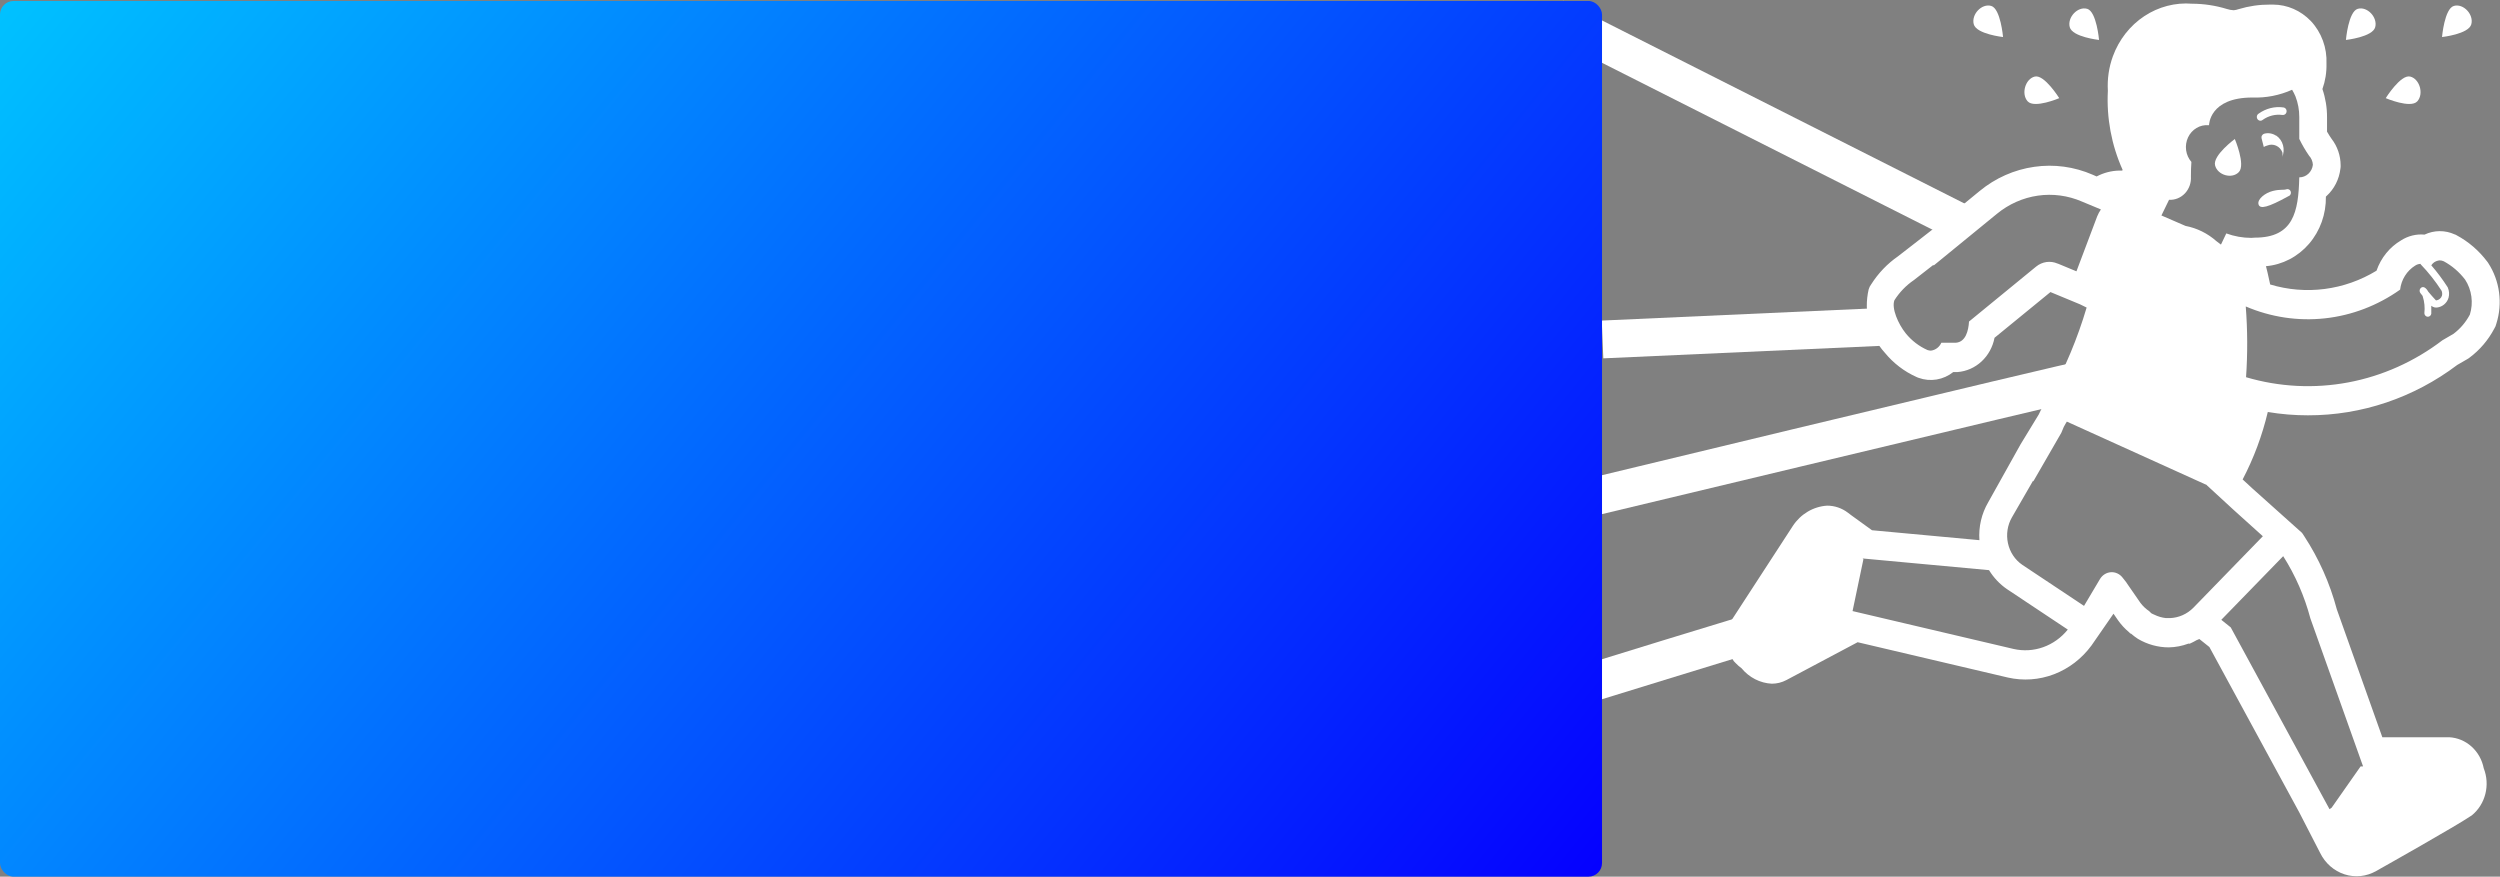
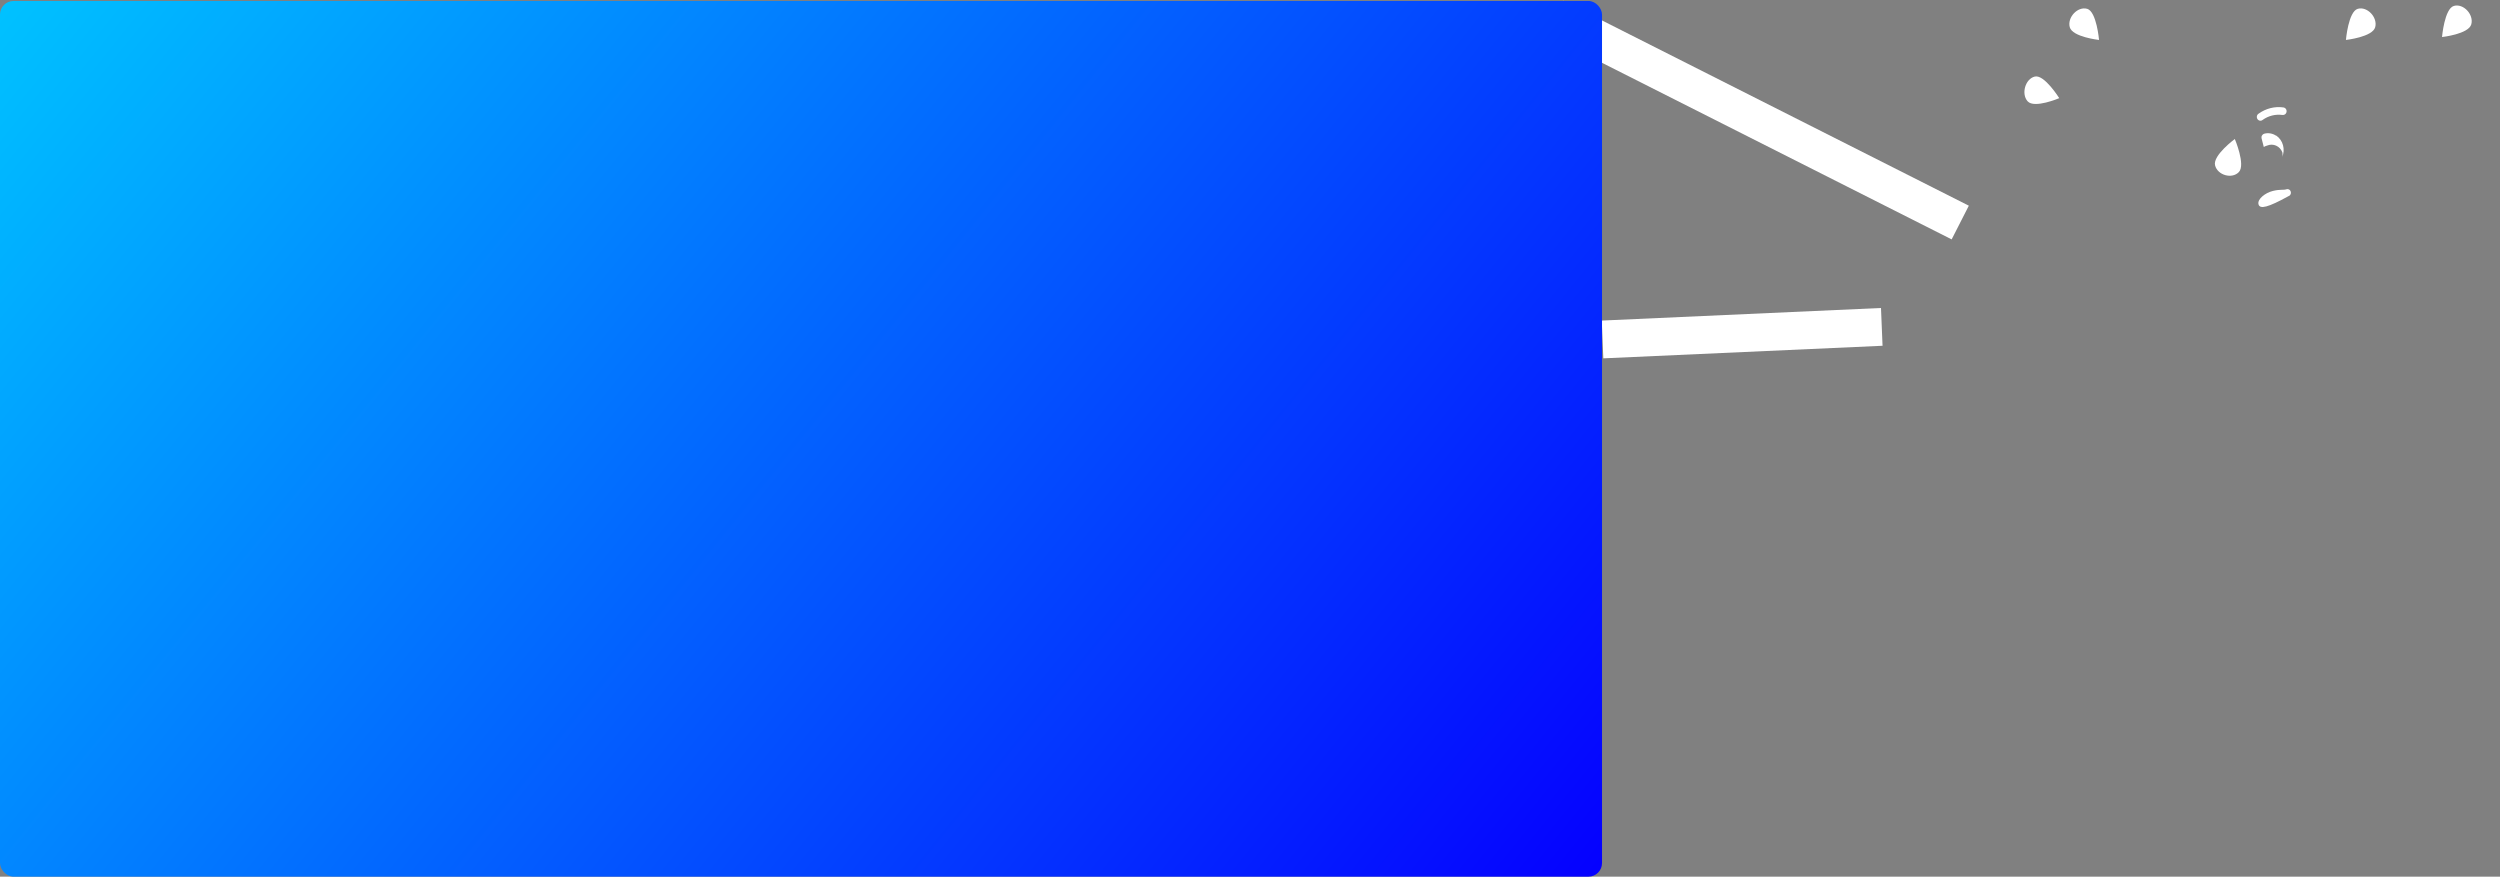
<svg xmlns="http://www.w3.org/2000/svg" width="2578" height="904" viewBox="0 0 2578 904" fill="none">
  <rect x="0" y="0" width="2578" height="904" fill="#808080" stroke="none" />
  <path d="M2359.79 202.34C2360.48 202.134 2361.1 201.712 2361.56 201.131C2362.02 200.549 2362.31 199.835 2362.38 199.081C2362.44 198.328 2362.29 197.57 2361.94 196.908C2361.6 196.246 2361.06 195.71 2360.42 195.37C2359.99 195.146 2359.51 195.018 2359.03 194.992C2358.55 194.966 2358.07 195.044 2357.61 195.22C2354.56 196.239 2351.54 194.992 2343.74 196.908C2335.93 198.824 2327.53 205.357 2328.97 210.679C2330.41 216.002 2338.72 213.938 2359.79 202.34Z" fill="white" />
  <path fill-rule="evenodd" clip-rule="evenodd" d="M2356.92 111.945C2356.31 111.28 2355.49 110.867 2354.61 110.777C2345.66 109.528 2336.58 111.827 2329.13 117.176C2328.68 117.441 2328.29 117.8 2327.98 118.231C2327.67 118.662 2327.45 119.155 2327.33 119.68C2327.22 120.205 2327.2 120.75 2327.3 121.281C2327.39 121.811 2327.58 122.316 2327.87 122.763C2328.16 123.214 2328.54 123.595 2328.97 123.885C2329.41 124.174 2329.9 124.364 2330.41 124.443C2330.93 124.522 2331.45 124.489 2331.95 124.344C2332.44 124.2 2332.91 123.948 2333.31 123.605C2339.26 119.369 2346.48 117.567 2353.63 118.558C2354.12 118.629 2354.62 118.599 2355.09 118.468C2355.95 118.257 2356.71 117.734 2357.24 116.99C2357.76 116.246 2358.02 115.33 2357.96 114.406C2357.9 113.482 2357.53 112.61 2356.92 111.945Z" fill="white" />
  <path d="M2347.19 139.76C2350.62 142.089 2353.13 145.644 2354.25 149.765C2355.37 153.887 2355.04 158.296 2353.3 162.176C2353.86 160.485 2353.93 158.658 2353.5 156.925C2352.29 153.896 2350 151.482 2347.12 150.195C2344.24 148.908 2341 148.851 2338.08 150.035C2336.8 150.382 2335.57 150.896 2334.41 151.564L2332.12 142.598C2332 142.098 2331.97 141.581 2332.03 141.069C2332.2 140.269 2332.59 139.536 2333.14 138.957C2333.7 138.377 2334.4 137.974 2335.16 137.793C2337.18 137.3 2339.26 137.232 2341.3 137.593C2343.34 137.953 2345.3 138.735 2347.05 139.893L2347.19 139.76Z" fill="white" />
-   <path d="M1848.7 542.455L1786.5 638.133C1782.45 644.224 1780.29 651.468 1780.29 658.891C1780.29 666.313 1782.45 673.558 1786.5 679.649L1787.98 681.872L1789.82 683.794C1791.67 685.748 1793.69 687.518 1795.86 689.081C1799.76 693.825 1804.54 697.685 1809.91 700.428C1815.28 703.17 1821.12 704.737 1827.09 705.033C1832.3 705.033 1837.42 703.771 1842.09 701.308L1915.6 662.255L2070.44 698.664C2086.32 702.291 2102.86 701.115 2118.13 695.271C2133.4 689.427 2146.78 679.156 2156.72 665.65L2179.44 632.846L2183.94 639.395C2187.29 644.157 2191.22 648.43 2195.65 652.102C2195.83 652.275 2196.01 652.466 2196.16 652.673C2196.32 652.892 2196.51 653.093 2196.71 653.273H2197.34C2199.62 655.26 2202.03 657.086 2204.55 658.741C2214.28 664.529 2225.28 667.572 2236.47 667.572C2243.4 667.438 2250.26 666.119 2256.79 663.667L2257.71 663.817L2258.65 663.487C2260.85 662.496 2263 661.383 2265.09 660.153C2265.52 659.941 2265.96 659.761 2266.41 659.612C2266.93 659.432 2267.47 659.251 2267.96 658.951L2278.32 667.212L2370.95 837.63L2392.51 879.506C2395.09 884.769 2398.64 889.437 2402.97 893.236C2407.29 897.035 2412.3 899.887 2417.69 901.625C2423.08 903.364 2428.75 903.953 2434.36 903.358C2439.97 902.763 2445.41 900.996 2450.36 898.161C2458.66 893.504 2532 852.229 2548.92 840.814C2555.76 835.258 2560.67 827.496 2562.89 818.725C2565.12 809.953 2564.53 800.658 2561.23 792.269C2559.53 783.533 2555.1 775.642 2548.64 769.843C2542.19 764.043 2534.08 760.667 2525.59 760.246H2456.66L2409.74 628.4C2402.55 601.408 2391.16 575.849 2376.02 552.759L2373.87 549.515L2371.01 546.961L2322.35 503.403L2312.61 494.391C2324.08 472.481 2332.8 449.106 2338.55 424.848C2352.24 427.142 2366.08 428.287 2379.94 428.273C2435.21 428.381 2489.1 410.196 2533.95 376.303L2543.97 370.506L2545.4 369.664L2546.74 368.673C2557.19 360.86 2565.85 350.7 2572.08 338.933L2573.39 336.44L2574.25 333.736C2577.52 323.369 2578.47 312.353 2577.03 301.539C2575.59 290.725 2571.8 280.404 2565.95 271.373L2565.35 270.472L2564.69 269.601C2556.16 258.33 2545.42 249.111 2533.2 242.565L2532.29 242.054L2531.31 241.723C2526.4 239.467 2521.09 238.32 2515.72 238.356C2510.36 238.393 2505.06 239.611 2500.17 241.934C2491.76 241.153 2483.34 243.205 2476.12 247.792C2464.3 254.701 2455.26 265.816 2450.65 279.153C2434.22 289.136 2416.05 295.539 2397.21 297.981C2378.37 300.422 2359.26 298.851 2341.01 293.362C2340.18 289.277 2339.29 285.222 2338.32 281.196L2336.66 274.497C2353.71 272.998 2369.59 264.749 2381.07 251.423C2392.54 238.097 2398.76 220.69 2398.46 202.731L2399.12 202.131C2407.05 194.92 2412.15 184.88 2413.43 173.953L2413.66 172.12V170.288C2413.58 160.435 2410.31 150.912 2404.39 143.252C2403.04 141.329 2401.52 139.046 2399.64 135.742V121.052C2399.69 111.079 2398.09 101.226 2394.88 91.823C2397.87 83.465 2399.29 74.581 2399.06 65.658C2399.41 57.562 2398.16 49.479 2395.38 41.916C2392.61 34.352 2388.38 27.473 2382.95 21.709C2372.59 10.851 2358.54 4.747 2343.9 4.737H2340.84C2329.96 4.677 2319.08 6.239 2308.6 9.393C2306.92 9.994 2305.17 10.384 2303.42 10.565C2300.99 10.442 2298.59 9.998 2296.27 9.243C2284.67 5.697 2272.65 3.876 2260.57 3.836C2243.2 2.425 2225.86 6.938 2211.13 16.702C2196.4 26.466 2185.06 40.961 2178.81 58.028C2174.69 69.353 2172.92 81.459 2173.63 93.596C2172.16 121.643 2177.37 149.635 2188.8 175.034L2188.52 175.906H2185.37C2177.26 176.07 2169.29 178.144 2162.04 181.974L2158.03 180.201C2138.97 171.894 2118.14 169.074 2097.69 172.03C2077.14 174.946 2057.7 183.563 2041.38 196.994L1998.33 232.321L1976.49 249.354L1957.13 264.374C1946.26 271.914 1936.9 281.677 1929.65 293.092L1928.05 295.615L1926.96 298.439C1924.3 309.878 1924.42 321.835 1927.3 333.214C1930.19 344.593 1935.75 355.03 1943.48 363.566C1952.45 374.527 1963.72 383.163 1976.4 388.8L1977.43 389.251L1978.49 389.641C1984.45 391.797 1990.83 392.38 1997.06 391.337C2003.29 390.295 2009.18 387.659 2014.21 383.663H2018.62C2027.79 382.962 2036.48 379.128 2043.36 372.747C2050.25 366.366 2054.95 357.791 2056.75 348.336L2114.43 301.173L2144.86 313.79L2151.73 317.154C2142.36 348.84 2129.63 379.321 2113.78 408.026C2109.28 414.034 2105.45 420.552 2102.33 427.462L2083.66 458.103L2050.23 517.973C2043.38 529.688 2040.21 543.326 2041.18 557.025L1930.4 546.781L1909.21 531.461L1905.52 528.667C1899.31 523.951 1891.84 521.427 1884.17 521.427C1877.12 521.859 1870.26 523.979 1864.11 527.624C1857.96 531.269 1852.69 536.342 1848.7 542.455ZM2149.04 624.795L2085.32 582.409C2077.85 577.279 2072.57 569.306 2070.6 560.172C2068.62 551.037 2070.1 541.454 2074.73 533.443L2096.51 495.713L2096.71 496.464L2125.63 446.297C2126.39 444.236 2127.24 442.212 2128.17 440.229C2128.73 439.053 2129.36 437.918 2130.06 436.834C2130.49 436.143 2130.92 435.482 2131.32 434.761L2275.66 500.159V500.369L2303.45 525.933L2333.45 552.969L2261.83 626.658C2255.3 633.267 2246.69 637.052 2237.64 637.382C2236.27 637.472 2234.92 637.472 2233.55 637.382C2229.36 636.932 2225.27 635.733 2221.47 633.837C2221.13 633.669 2220.79 633.518 2220.44 633.387C2219.86 633.18 2219.31 632.919 2218.78 632.606C2218.2 632.275 2217.8 631.795 2217.34 631.314C2216.99 630.878 2216.58 630.485 2216.14 630.142C2212.76 627.889 2209.76 625.036 2207.27 621.761L2205.98 619.899L2192.81 600.853L2192.87 600.793L2188.69 595.506C2187.25 593.668 2185.41 592.215 2183.32 591.27C2181.24 590.324 2178.97 589.912 2176.71 590.068C2174.44 590.223 2172.25 590.942 2170.3 592.164C2168.35 593.387 2166.71 595.078 2165.5 597.098L2149.04 624.795ZM2132.3 649.218C2125.59 657.565 2116.84 663.835 2106.99 667.355C2097.14 670.875 2086.56 671.511 2076.39 669.195L1910.36 630.142L1921.55 576.701L1920.72 575.89L2051.09 587.936C2055.9 595.79 2062.24 602.486 2069.69 607.582L2069.98 607.763L2132.3 649.218ZM2146.95 207.868L2166.45 215.979C2164.93 218.202 2163.64 220.605 2162.61 223.129L2141.23 279.784L2121.96 271.794H2121.76C2118.14 270.209 2114.18 269.663 2110.3 270.212C2106.41 270.761 2102.73 272.385 2099.63 274.918L2030.45 331.574C2029.87 340.946 2027.07 352.722 2016.79 353.443H2001.91C2000.93 355.659 1999.42 357.572 1997.53 358.998C1995.64 360.424 1993.43 361.315 1991.11 361.584C1989.92 361.553 1988.73 361.341 1987.59 360.953C1979 357.138 1971.33 351.28 1965.26 343.83C1957.25 333.917 1950.38 317.695 1953.53 309.584C1958.8 301.317 1965.61 294.264 1973.57 288.856L1993.6 273.236L1994.03 273.776L2059.16 220.545C2071.41 210.462 2086 203.975 2101.42 201.747C2116.85 199.52 2132.56 201.632 2146.95 207.868ZM2380.37 179.21C2377.78 181.596 2374.45 182.9 2371.01 182.875C2370.18 218.653 2364.91 245.058 2325.21 245.058C2324.01 245.058 2322.77 245.148 2321.51 245.298C2312.76 245.298 2304.05 243.736 2295.75 240.702L2290.26 252.238L2288.91 251.216C2287.79 250.414 2286.69 249.583 2285.62 248.723C2276.49 240.642 2265.49 235.205 2253.76 232.982L2228.85 222.197L2236.72 206.036C2239.76 206.205 2242.79 205.696 2245.63 204.543C2248.46 203.39 2251.03 201.619 2253.16 199.348C2255.29 197.076 2256.94 194.355 2257.99 191.366C2259.05 188.376 2259.49 185.185 2259.28 182.004C2259.28 176.446 2259.45 171.46 2259.77 166.984C2256.84 163.628 2254.94 159.422 2254.32 154.916C2253.7 150.411 2254.39 145.813 2256.29 141.724C2258.2 137.634 2261.24 134.243 2265.01 131.992C2268.78 129.74 2273.11 128.734 2277.43 129.103H2277.97C2277.97 129.103 2277.97 100.565 2322.63 100.565C2336.69 101.079 2350.69 98.341 2363.62 92.544C2364.91 94.726 2366.06 96.994 2367.06 99.333C2369.7 106.113 2371.04 113.37 2371.01 120.692V143.222C2373.93 149.26 2377.31 155.058 2381.11 160.555C2383.47 163.086 2384.86 166.428 2385.04 169.958C2384.61 173.537 2382.95 176.83 2380.37 179.21ZM2518.58 350.919C2489.77 372.902 2456.58 387.747 2421.52 394.339C2386.46 400.932 2350.42 399.099 2316.13 388.98C2317.79 364.678 2317.71 340.315 2315.82 316.013C2341.66 327.085 2369.7 331.296 2397.47 328.273C2425.23 325.249 2451.85 315.085 2474.98 298.68C2475.59 293.606 2477.29 288.745 2479.96 284.466C2482.63 280.188 2486.19 276.604 2490.38 273.987C2492.08 272.812 2494.07 272.157 2496.1 272.094L2496.22 272.575C2504.23 280.896 2511.45 290.028 2517.77 299.851C2518.43 301.444 2518.56 303.219 2518.15 304.898C2517.75 306.19 2517 307.331 2515.94 308.172C2515.01 308.953 2513.91 309.48 2512.74 309.704C2512.45 309.764 2512.16 309.764 2511.88 309.704C2509.1 306.7 2506.44 303.696 2503.95 300.692C2503.46 299.774 2502.88 298.917 2502.2 298.139C2499.34 294.864 2496.96 296.096 2495.9 297.448C2495.38 298.118 2495.1 298.956 2495.1 299.821C2495.1 300.686 2495.38 301.524 2495.9 302.194L2498.02 304.898L2498.28 305.499C2500.1 311.138 2500.68 317.133 2500 323.042C2500.04 323.972 2500.41 324.852 2501.04 325.513C2501.66 326.175 2502.5 326.571 2503.38 326.627C2504.27 326.683 2505.14 326.394 2505.84 325.816C2506.54 325.237 2507 324.41 2507.15 323.493V315.292C2508.07 316.083 2509.15 316.648 2510.3 316.945C2511.46 317.241 2512.66 317.261 2513.82 317.004C2516.21 316.596 2518.45 315.563 2520.35 314C2522.55 312.217 2524.16 309.76 2524.96 306.971C2525.86 303.575 2525.62 299.957 2524.27 296.727L2523.99 296.126C2518.89 288.196 2513.28 280.655 2507.13 273.566C2507.91 272.404 2508.88 271.388 2509.99 270.562C2511.71 269.404 2513.68 268.694 2515.71 268.489C2517.19 268.489 2518.66 268.816 2520.01 269.451C2528.54 274.047 2536.04 280.505 2542.05 288.376C2545.45 293.588 2547.65 299.552 2548.49 305.803C2549.34 312.055 2548.8 318.427 2546.92 324.424C2542.77 332.264 2536.98 339.053 2530.03 344.25L2518.58 350.919ZM2404.39 832.913L2402.21 834.445L2300.36 646.995L2290.6 639.154L2354.43 573.517C2366.95 593.216 2376.41 614.873 2382.46 637.683L2436.79 790.286H2434.27L2404.39 832.913Z" fill="white" />
  <path d="M2419.12 41.19C2419.12 41.19 2421.61 11.919 2431.32 9.105C2441.03 6.291 2452 17.803 2449.32 27.994C2446.64 38.185 2419.12 41.19 2419.12 41.19Z" fill="white" />
-   <path d="M2460.16 101.216C2460.16 101.216 2475.49 76.623 2485.32 78.937C2495.15 81.251 2499.67 96.827 2492.73 104.494C2485.79 112.161 2460.16 101.216 2460.16 101.216Z" fill="white" />
  <path d="M2164.53 41.19C2164.53 41.19 2162.03 11.919 2152.32 9.105C2142.61 6.291 2131.64 17.803 2134.32 27.994C2137 38.185 2164.53 41.19 2164.53 41.19Z" fill="white" />
-   <path d="M2065.54 38.19C2065.54 38.19 2063.04 8.919 2053.33 6.105C2043.62 3.291 2032.65 14.803 2035.33 24.994C2038.01 35.185 2065.54 38.19 2065.54 38.19Z" fill="white" />
  <path d="M2518.22 38.19C2518.22 38.19 2520.72 8.919 2530.43 6.105C2540.14 3.291 2551.11 14.803 2548.43 24.994C2545.75 35.185 2518.22 38.19 2518.22 38.19Z" fill="white" />
  <path d="M2304.54 143.346C2304.54 143.346 2281.63 160.249 2284.17 170.482C2286.7 180.715 2301.69 184.929 2308.75 177.396C2315.82 169.863 2304.54 143.346 2304.54 143.346Z" fill="white" />
  <path d="M2123.49 101.216C2123.49 101.216 2108.16 76.623 2098.33 78.937C2088.5 81.251 2083.98 96.827 2090.92 104.494C2097.86 112.161 2123.49 101.216 2123.49 101.216Z" fill="white" />
  <rect width="288.229" height="38.997" transform="matrix(0.999 -0.045 0.041 0.999 1651.74 330.569)" fill="white" />
  <rect width="468.604" height="38.997" transform="matrix(0.893 0.451 -0.454 0.891 1611.79 0.773)" fill="white" />
-   <path d="M1554.23 513.564C1554.23 513.564 2140.14 372.067 2149 371.475C2157.86 370.882 2167.32 407.514 2157.25 409.502C2147.19 411.489 1562.48 551.591 1562.48 551.591L1554.23 513.564Z" fill="white" />
-   <path d="M1136.19 839.343C1136.19 839.343 1817.88 627.765 1828.25 626.125C1838.62 624.485 1851.13 660.294 1839.4 663.481C1827.67 666.669 1147.34 876.699 1147.34 876.699L1136.19 839.343Z" fill="white" />
  <rect y="1" width="1652" height="903" rx="14" fill="url(#paint0_linear_576_2550)" />
  <defs>
    <linearGradient id="paint0_linear_576_2550" x1="0" y1="1" x2="1444.12" y2="1162.47" gradientUnits="userSpaceOnUse">
      <stop stop-color="#00C2FF" />
      <stop offset="1" stop-color="#0500FF" />
    </linearGradient>
  </defs>
</svg>